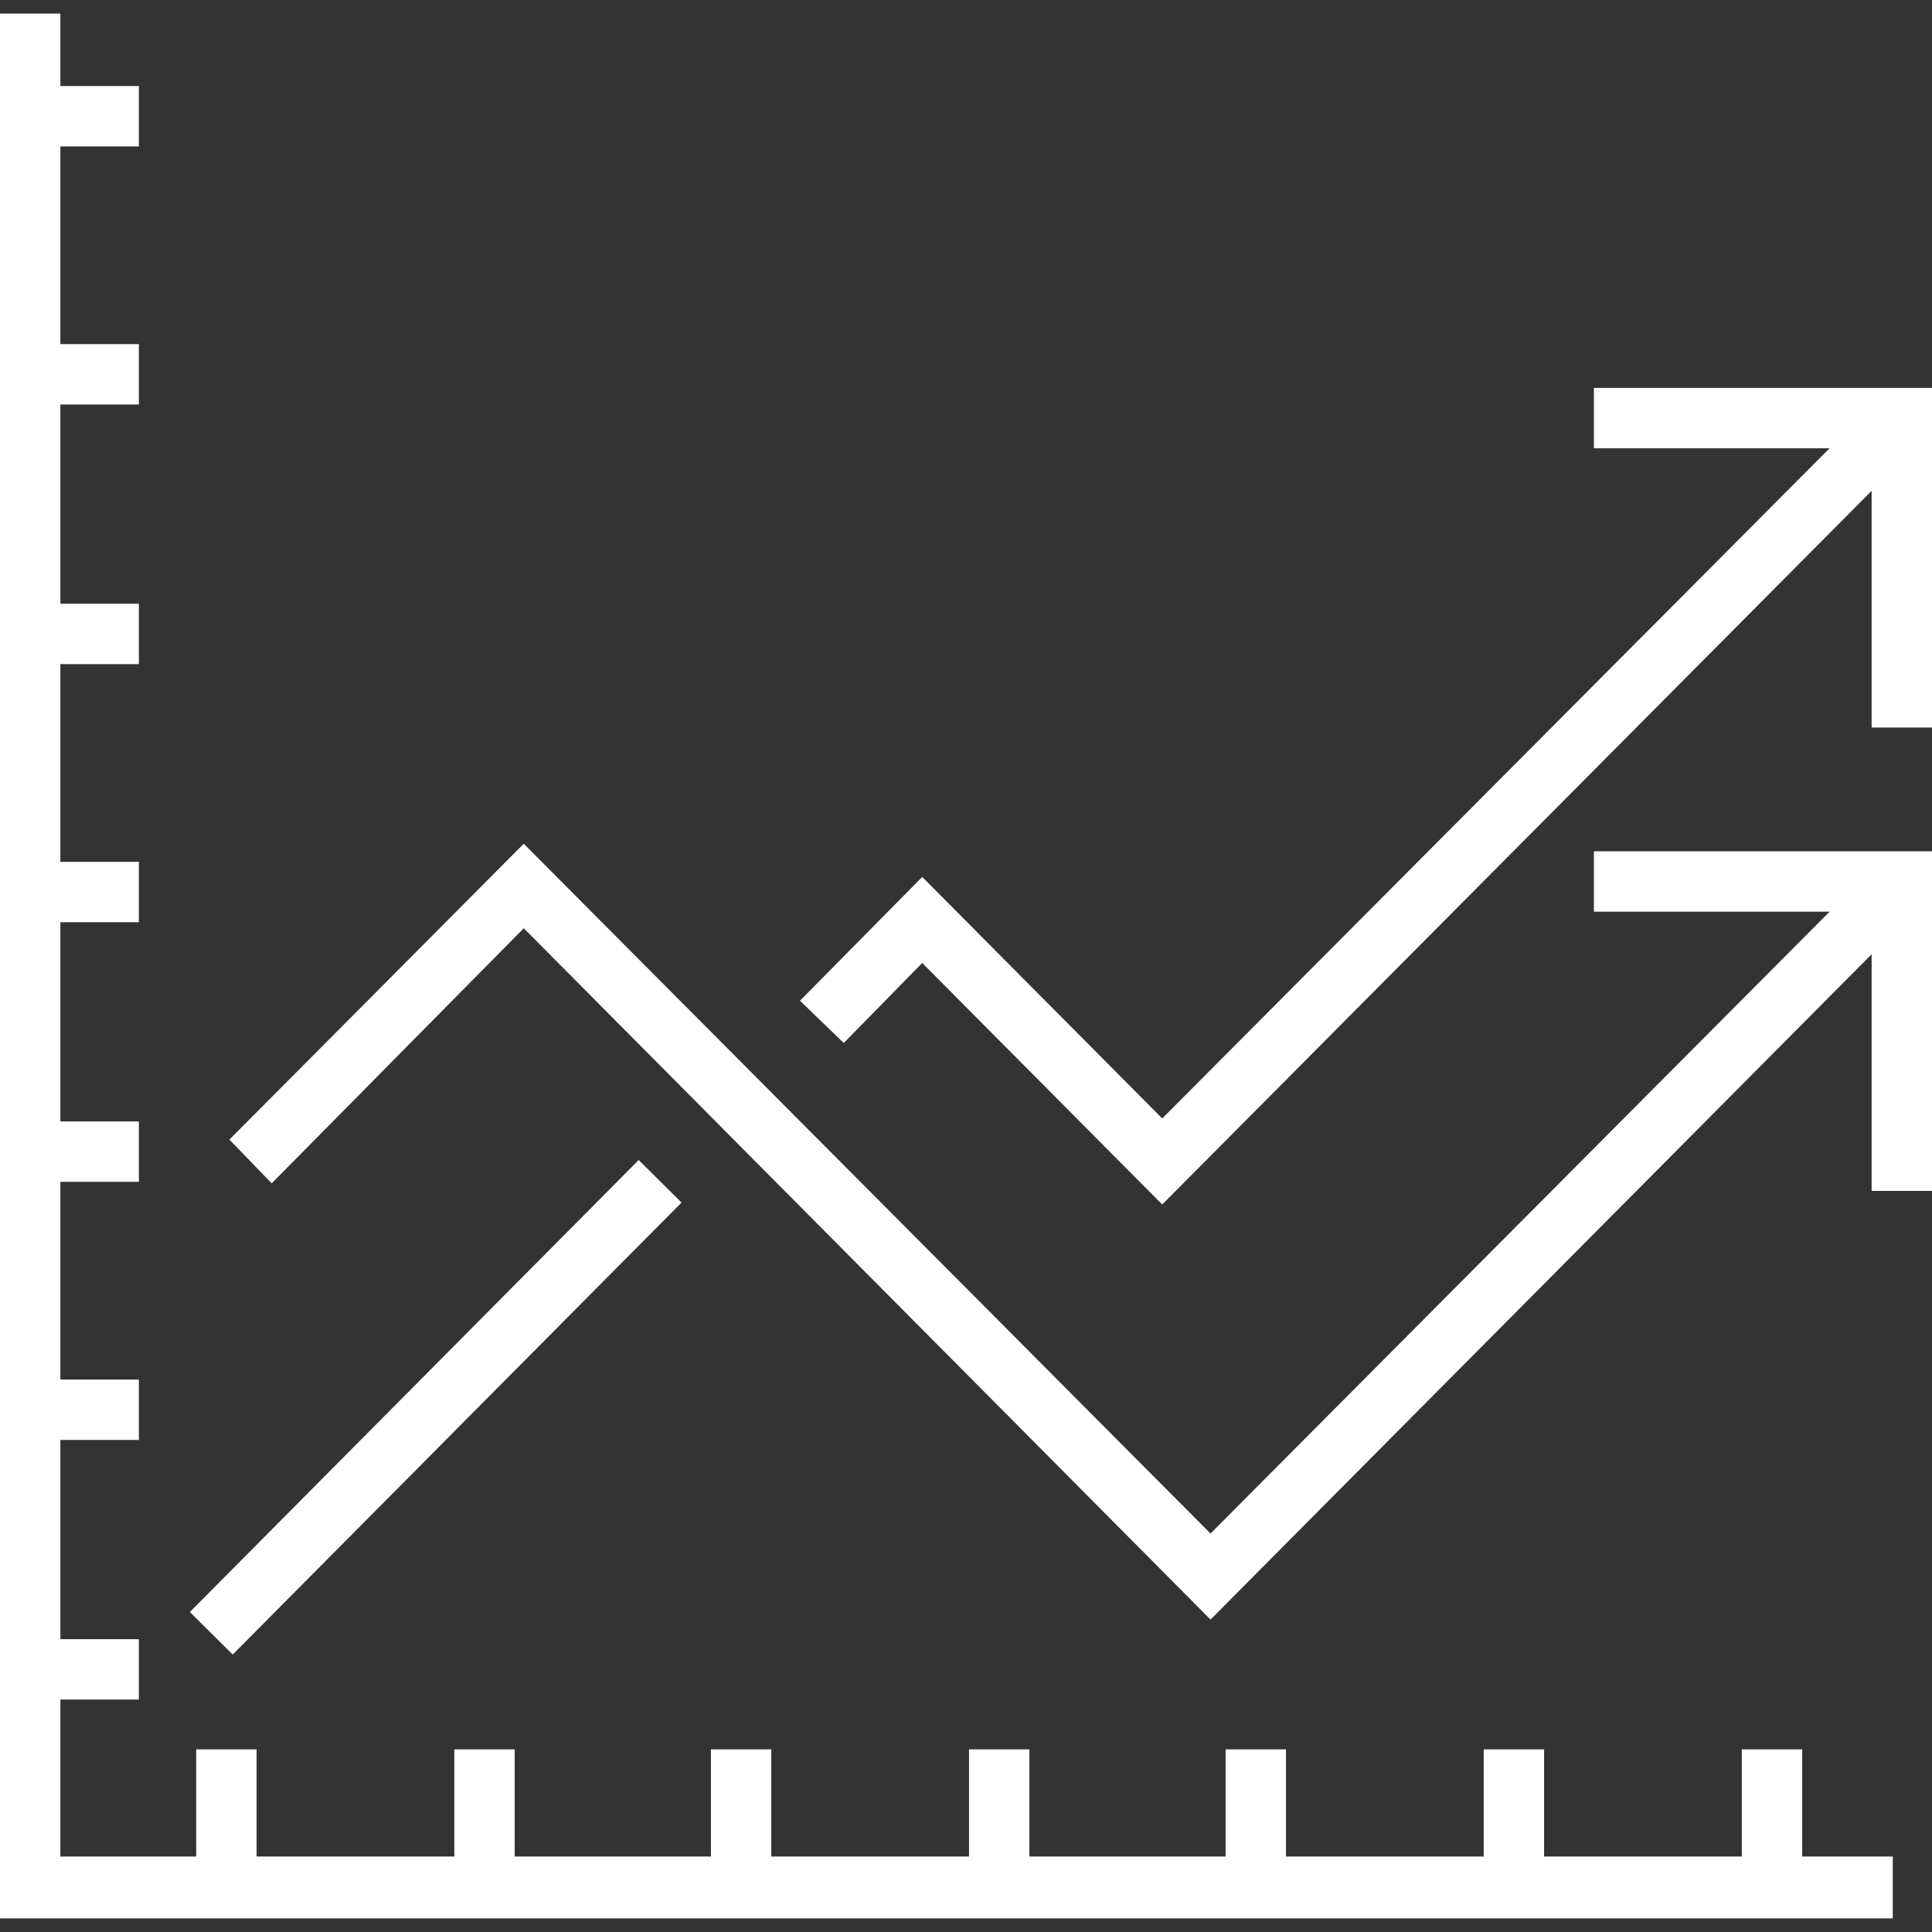
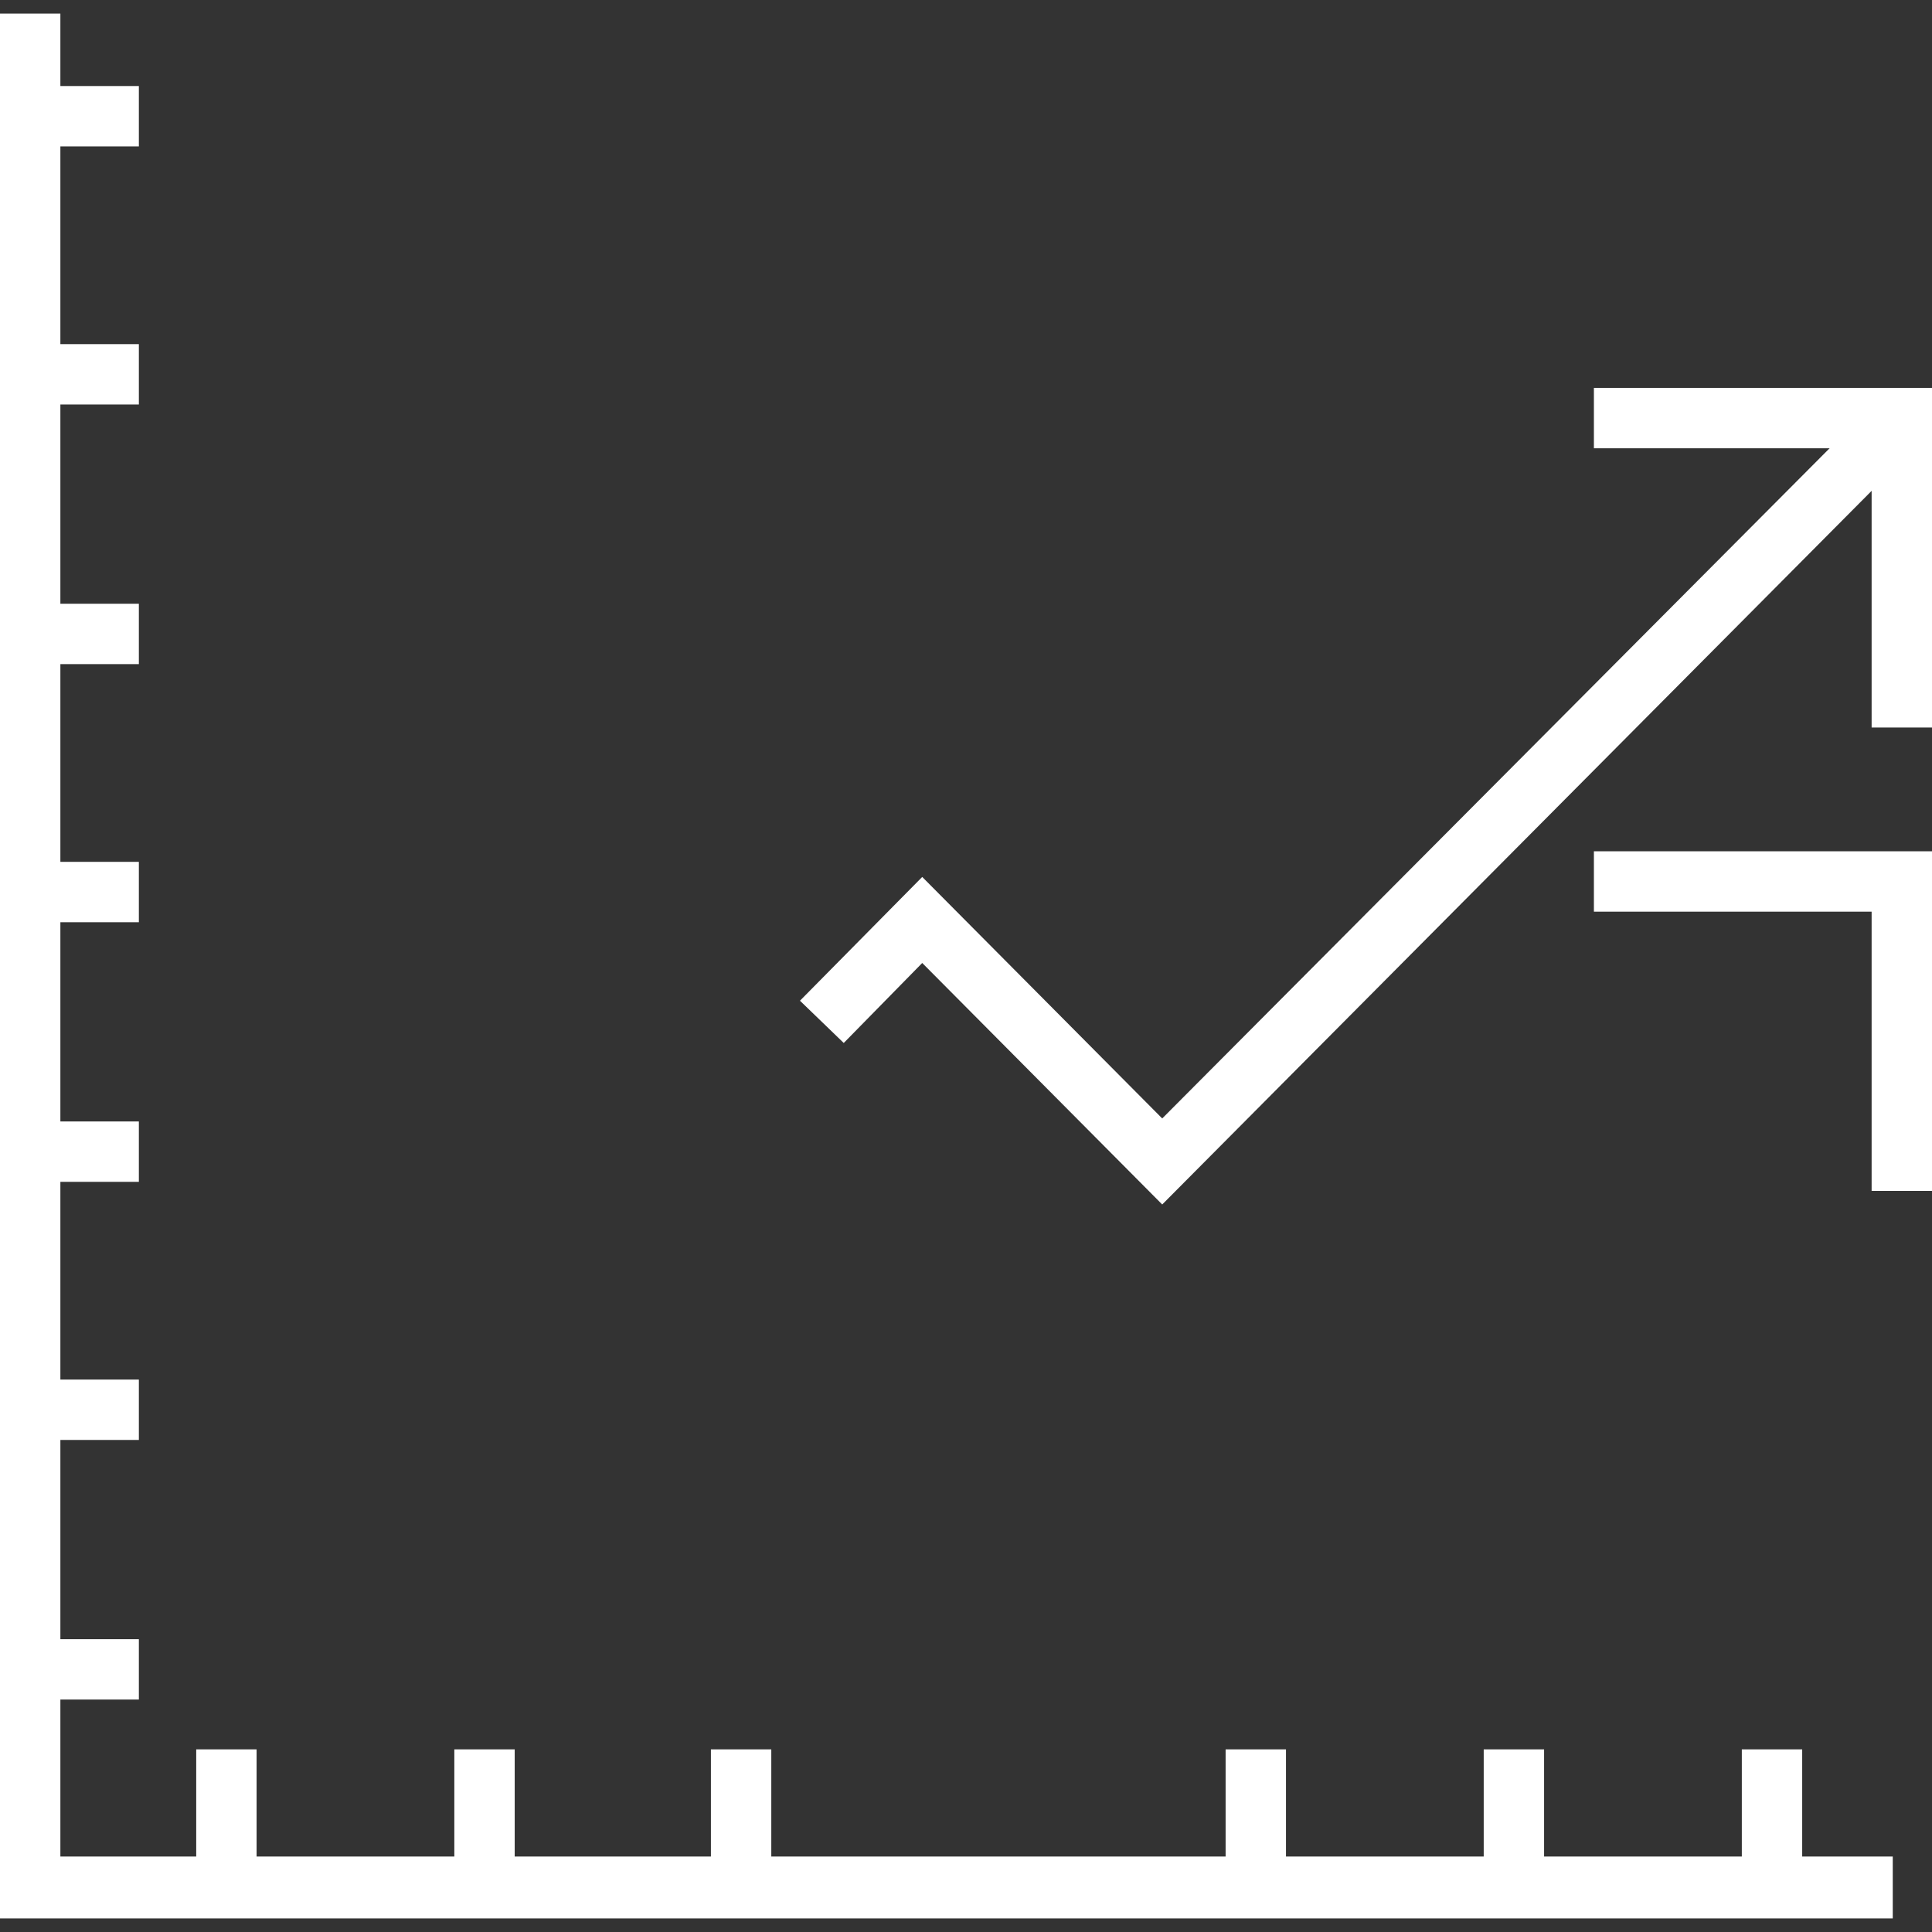
<svg xmlns="http://www.w3.org/2000/svg" id="Layer_1" viewBox="0 0 128 128">
  <rect x="0" y="0" width="128" height="128" fill="#333333" stroke="none" />
  <defs>
    <style>      .st0 {        fill: #fff;      }    </style>
  </defs>
  <polygon class="st0" points="125.4 127.1 0 127.1 0 .9 4 .9 4 123 125.4 123 125.4 127.1" />
  <g>
    <rect class="st0" x="13" y="115.9" width="4" height="7.5" />
    <rect class="st0" x="30.1" y="115.9" width="4" height="7.5" />
    <rect class="st0" x="47.1" y="115.9" width="4" height="7.5" />
-     <rect class="st0" x="64.2" y="115.9" width="4" height="7.5" />
    <rect class="st0" x="81.2" y="115.9" width="4" height="7.5" />
    <rect class="st0" x="98.3" y="115.9" width="4" height="7.5" />
    <rect class="st0" x="115.4" y="115.9" width="4" height="7.5" />
  </g>
  <g>
    <rect class="st0" x="1.7" y="5.7" width="7.5" height="4" />
    <rect class="st0" x="1.7" y="22.8" width="7.5" height="4" />
    <rect class="st0" x="1.7" y="40" width="7.5" height="4" />
    <rect class="st0" x="1.7" y="57.1" width="7.5" height="4" />
    <rect class="st0" x="1.7" y="74.3" width="7.5" height="4" />
    <rect class="st0" x="1.7" y="91.4" width="7.5" height="4" />
    <rect class="st0" x="1.7" y="108.6" width="7.5" height="4" />
  </g>
  <polygon class="st0" points="77 79.8 61.1 63.8 55.9 69.1 53 66.3 61.1 58.1 77 74.1 124.6 26.3 127.4 29.1 77 79.8" />
-   <rect class="st0" x="7.8" y="91.3" width="42.2" height="4" transform="translate(-57.7 48) rotate(-45.2)" />
  <polygon class="st0" points="128 48.2 124 48.2 124 29.7 105.6 29.7 105.6 25.7 128 25.7 128 48.2" />
  <polygon class="st0" points="128 78.9 124 78.9 124 60.4 105.6 60.4 105.6 56.4 128 56.4 128 78.9" />
-   <polygon class="st0" points="80.2 107.3 34.7 61.5 18 78.4 15.2 75.5 34.7 55.9 80.2 101.6 124.6 57 127.4 59.8 80.2 107.3" />
</svg>